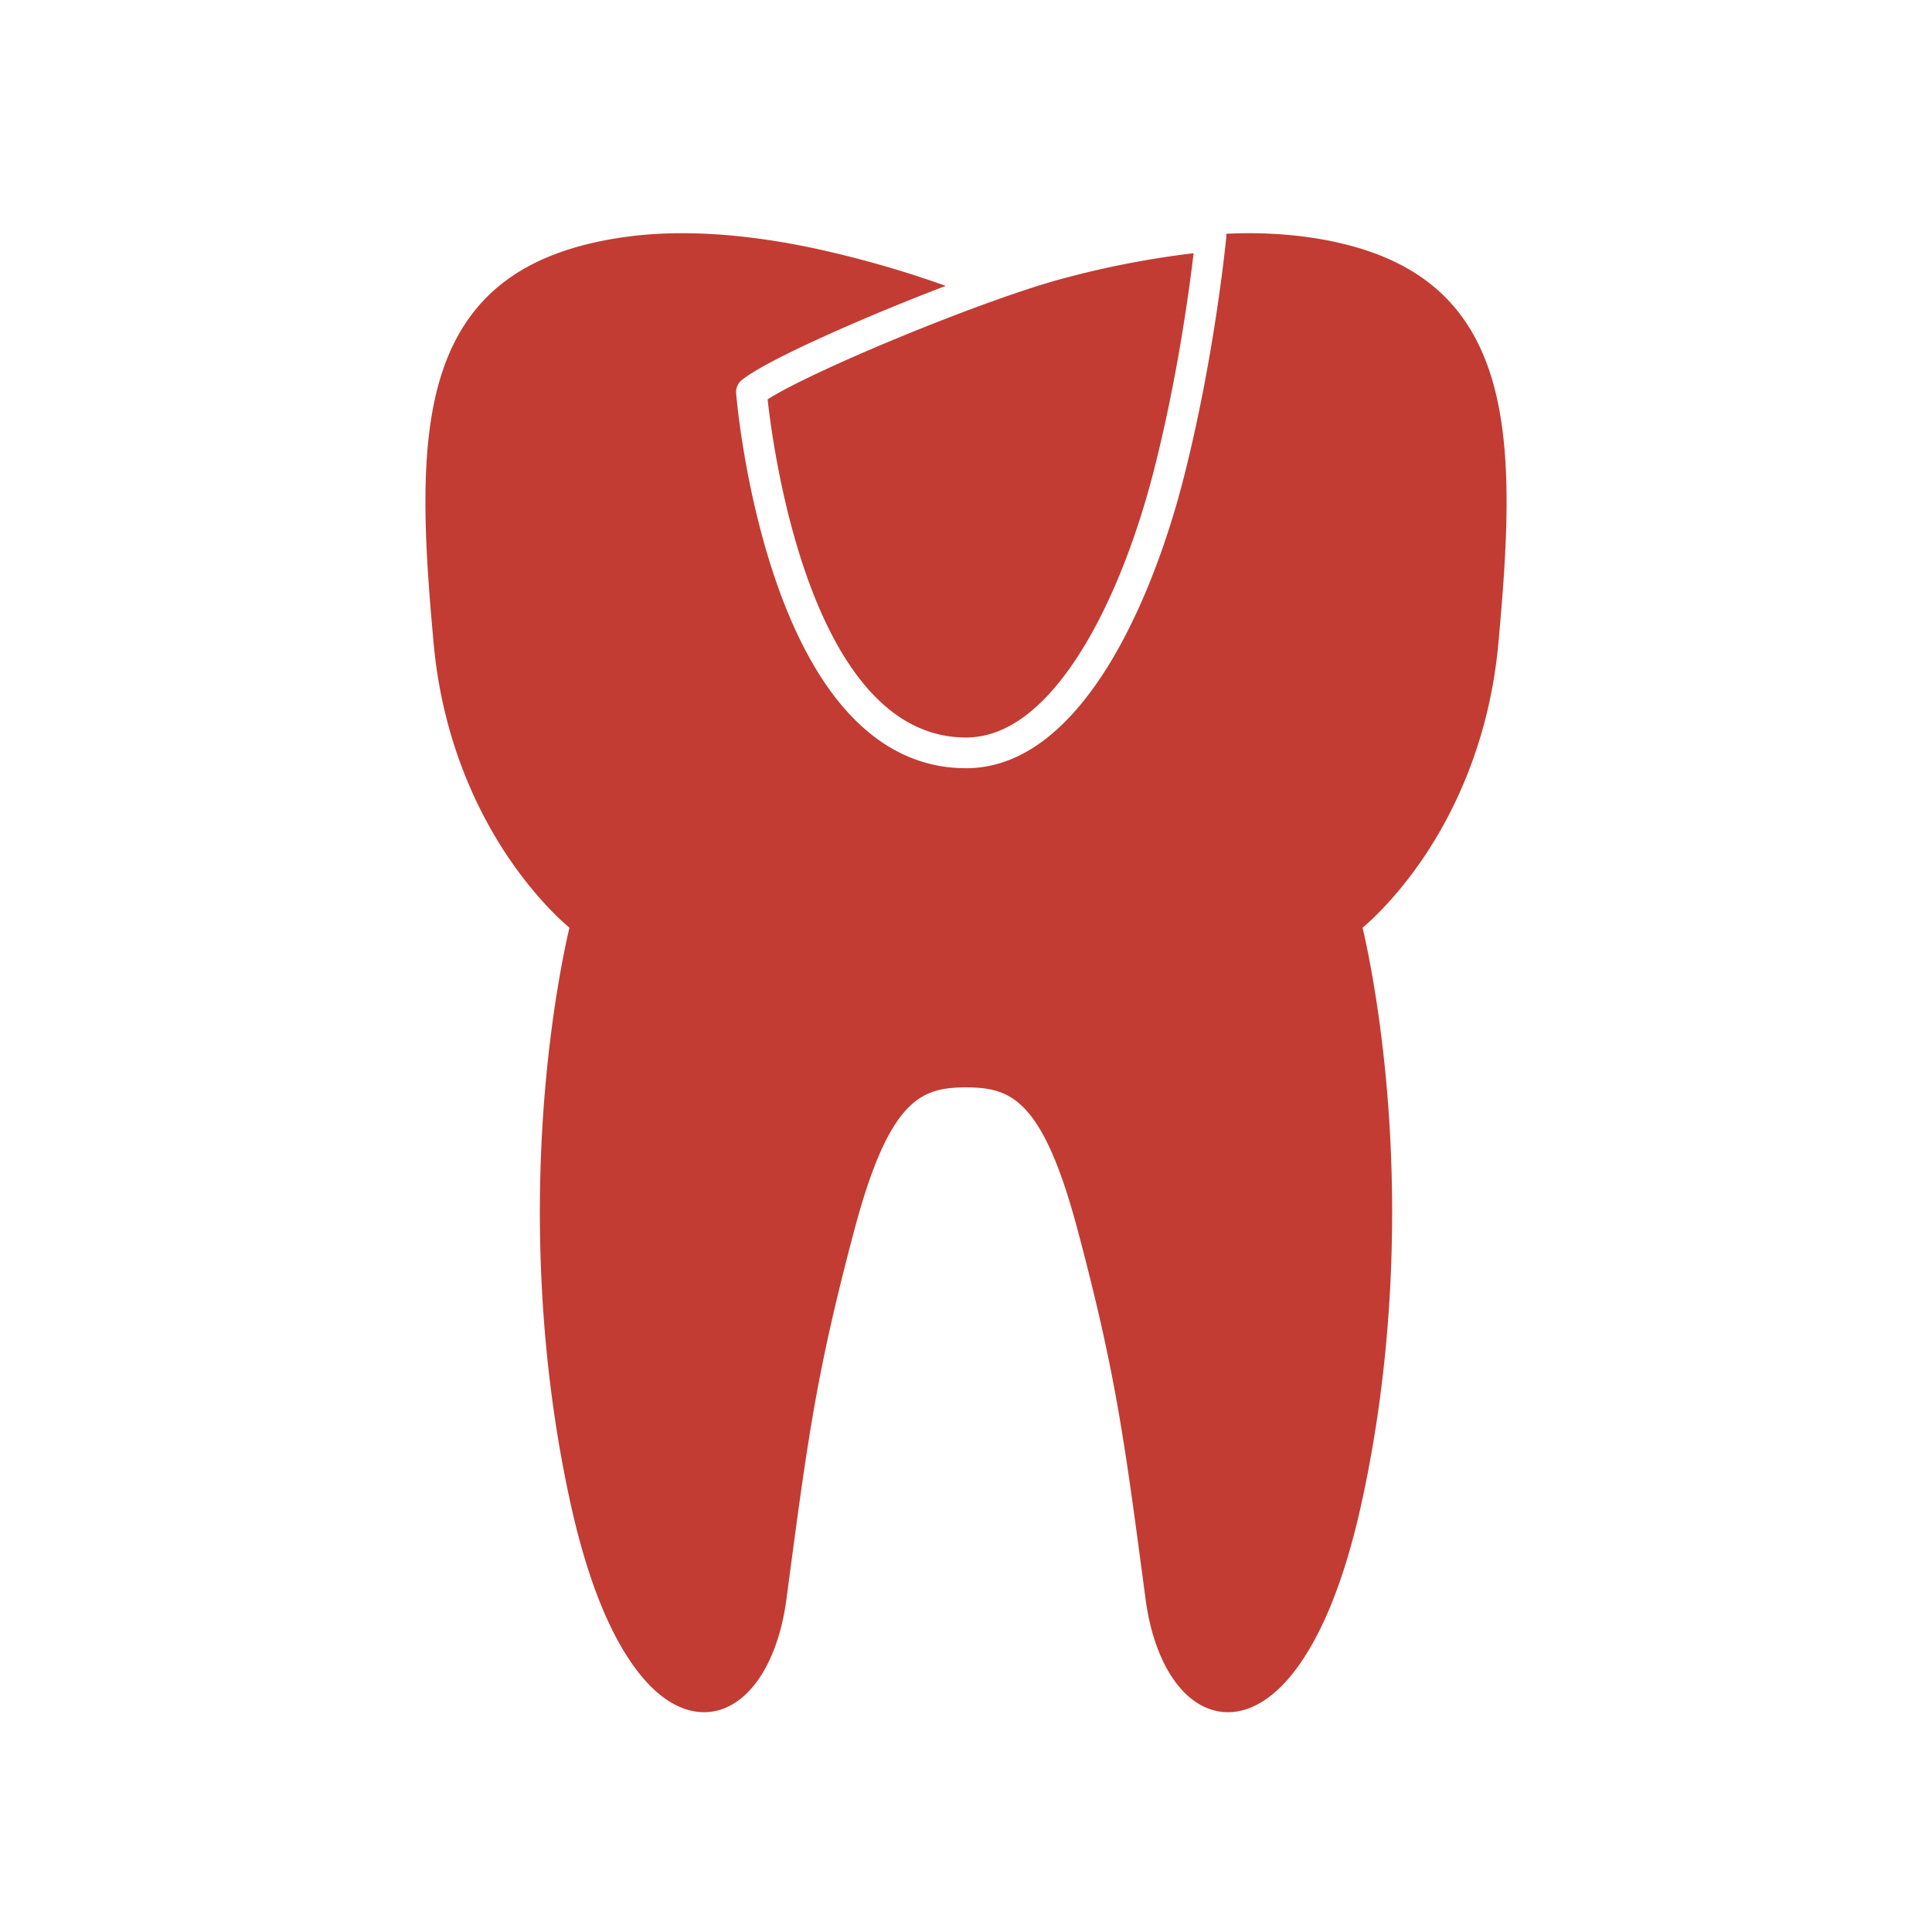
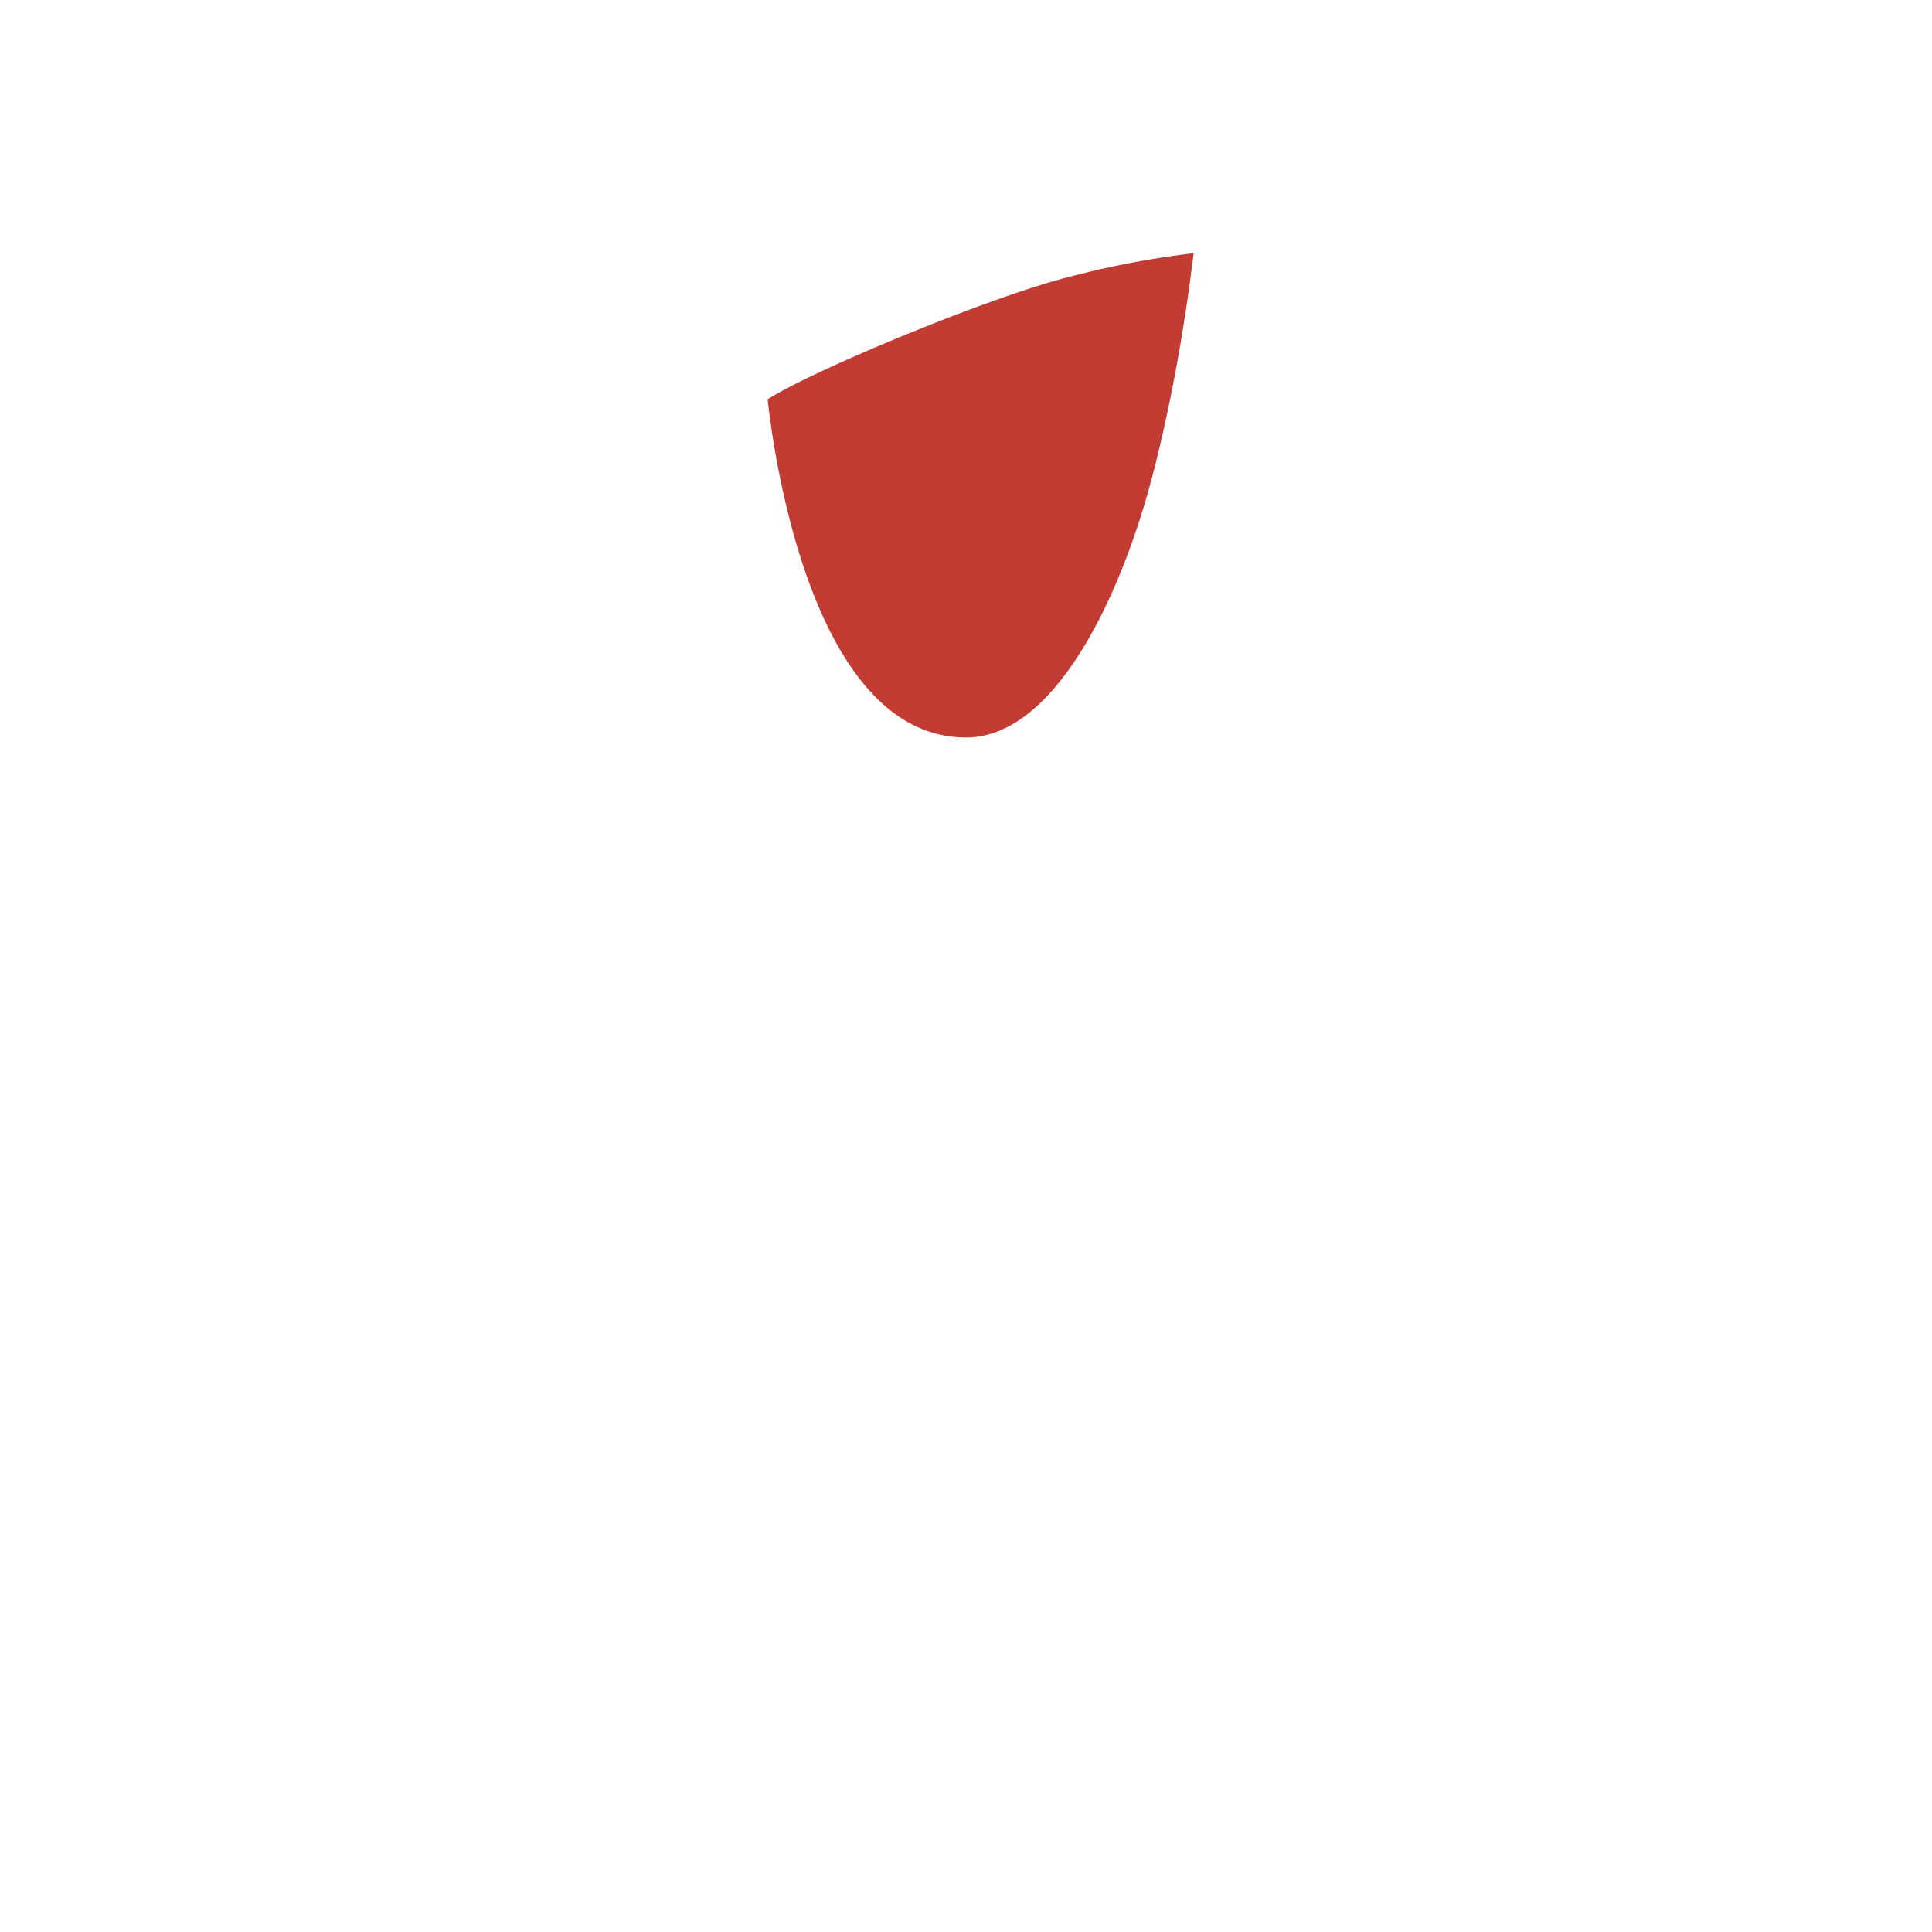
<svg xmlns="http://www.w3.org/2000/svg" viewBox="0 0 1000 1000">
  <title>rcs-webicons</title>
  <g id="webicon-ensomed">
-     <path id="zahn" d="M771.008,192.284c-13.4-40.2-43.236-62.289-93.9-69.527a226.972,226.972,0,0,0-42.452-1.744,7.954,7.954,0,0,1,.05,1.865c-.058.61-5.944,61.747-22.178,125.018-10.1,39.363-24.769,75.055-41.307,100.5-21.23,32.667-45.191,49.23-71.217,49.23-24.315,0-45.8-10.76-63.87-31.981-13.847-16.264-25.676-38.743-35.158-66.814-15.906-47.08-19.8-93.344-19.953-95.291a7.95,7.95,0,0,1,2.958-6.85c12.1-9.677,51.939-26.915,68.508-33.878,12.471-5.24,25.042-10.273,37.02-14.844a546,546,0,0,0-69.85-19.814c-36.412-7.554-68.965-9.369-96.761-5.4-50.665,7.238-80.5,29.331-93.9,69.527-12.587,37.76-9.338,88.084-4.557,140.666,4.7,51.658,23.915,89.226,39.21,111.645,13.812,20.245,26.741,31.937,31.087,35.6-1.878,7.88-9.067,40.146-12.879,86.98-4.047,49.714-5.022,126.567,13.31,210.371,7.957,36.372,18.665,64.43,31.827,83.393,14.371,20.7,28.078,25.3,37.4,25.3q.6,0,1.169-.024c20.581-.853,36.861-23.787,41.479-58.426l1.01-7.582C418.179,744.173,422.8,709.474,442.3,636.331c8.458-31.715,17.012-51.44,26.92-62.074,8.871-9.522,18.353-11.435,30.777-11.435s21.908,1.913,30.779,11.435c9.906,10.633,18.46,30.358,26.918,62.073,19.5,73.141,24.125,107.838,34.251,183.861l1.011,7.591c4.618,34.64,20.9,57.573,41.479,58.426.382.016.77.024,1.168.024,9.325,0,23.032-4.593,37.4-25.3,13.161-18.963,23.87-47.021,31.826-83.393,18.332-83.8,17.357-160.657,13.31-210.371-3.812-46.834-11-79.1-12.879-86.98,4.346-3.66,17.275-15.352,31.087-35.6,15.295-22.419,34.514-59.987,39.21-111.645C780.345,280.369,783.594,230.044,771.008,192.284Z" fill="#c23c33" />
-     <path id="zanfuellung" d="M500,381.727c20.3,0,39.775-14.129,57.884-41.994,15.622-24.037,29.557-58.055,39.238-95.788,12.147-47.343,18.384-93.417,20.685-112.883a475.43,475.43,0,0,0-71.944,14.3C503.187,157.594,419.92,192.2,397.319,206.71,400.367,234.426,420.343,381.727,500,381.727Z" fill="#c23c33" />
+     <path id="zanfuellung" d="M500,381.727c20.3,0,39.775-14.129,57.884-41.994,15.622-24.037,29.557-58.055,39.238-95.788,12.147-47.343,18.384-93.417,20.685-112.883a475.43,475.43,0,0,0-71.944,14.3C503.187,157.594,419.92,192.2,397.319,206.71,400.367,234.426,420.343,381.727,500,381.727" fill="#c23c33" />
  </g>
</svg>